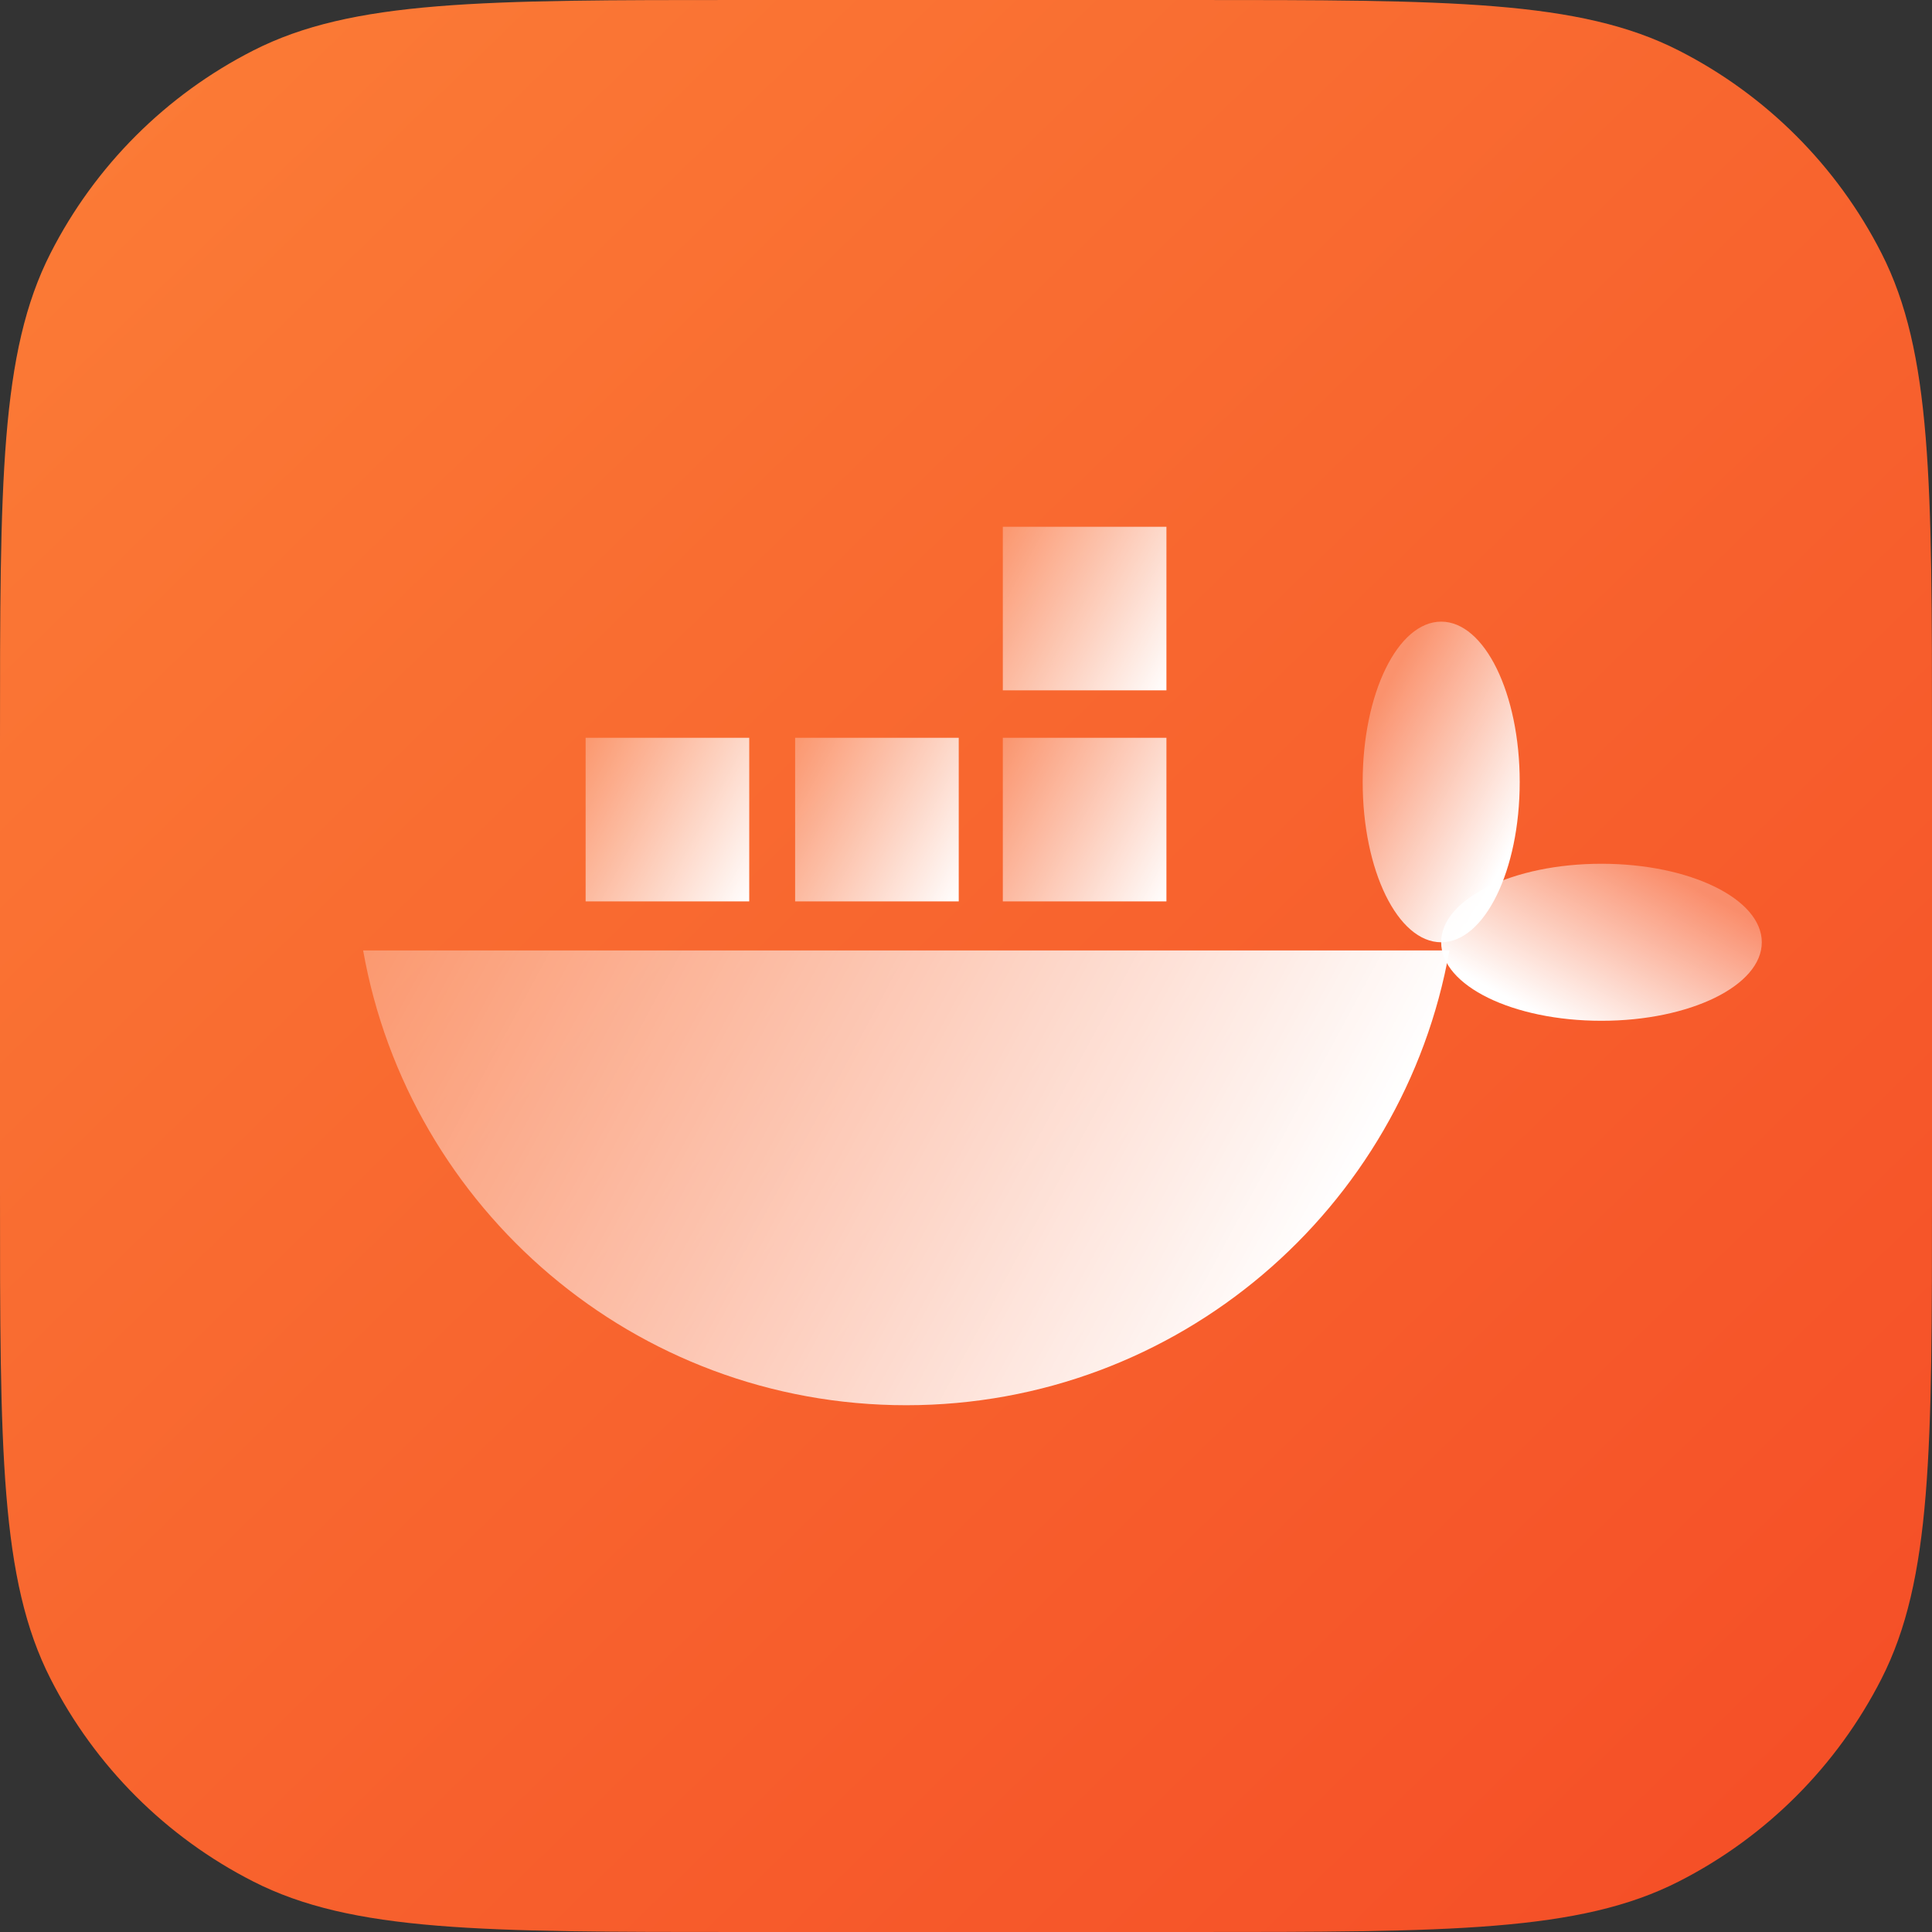
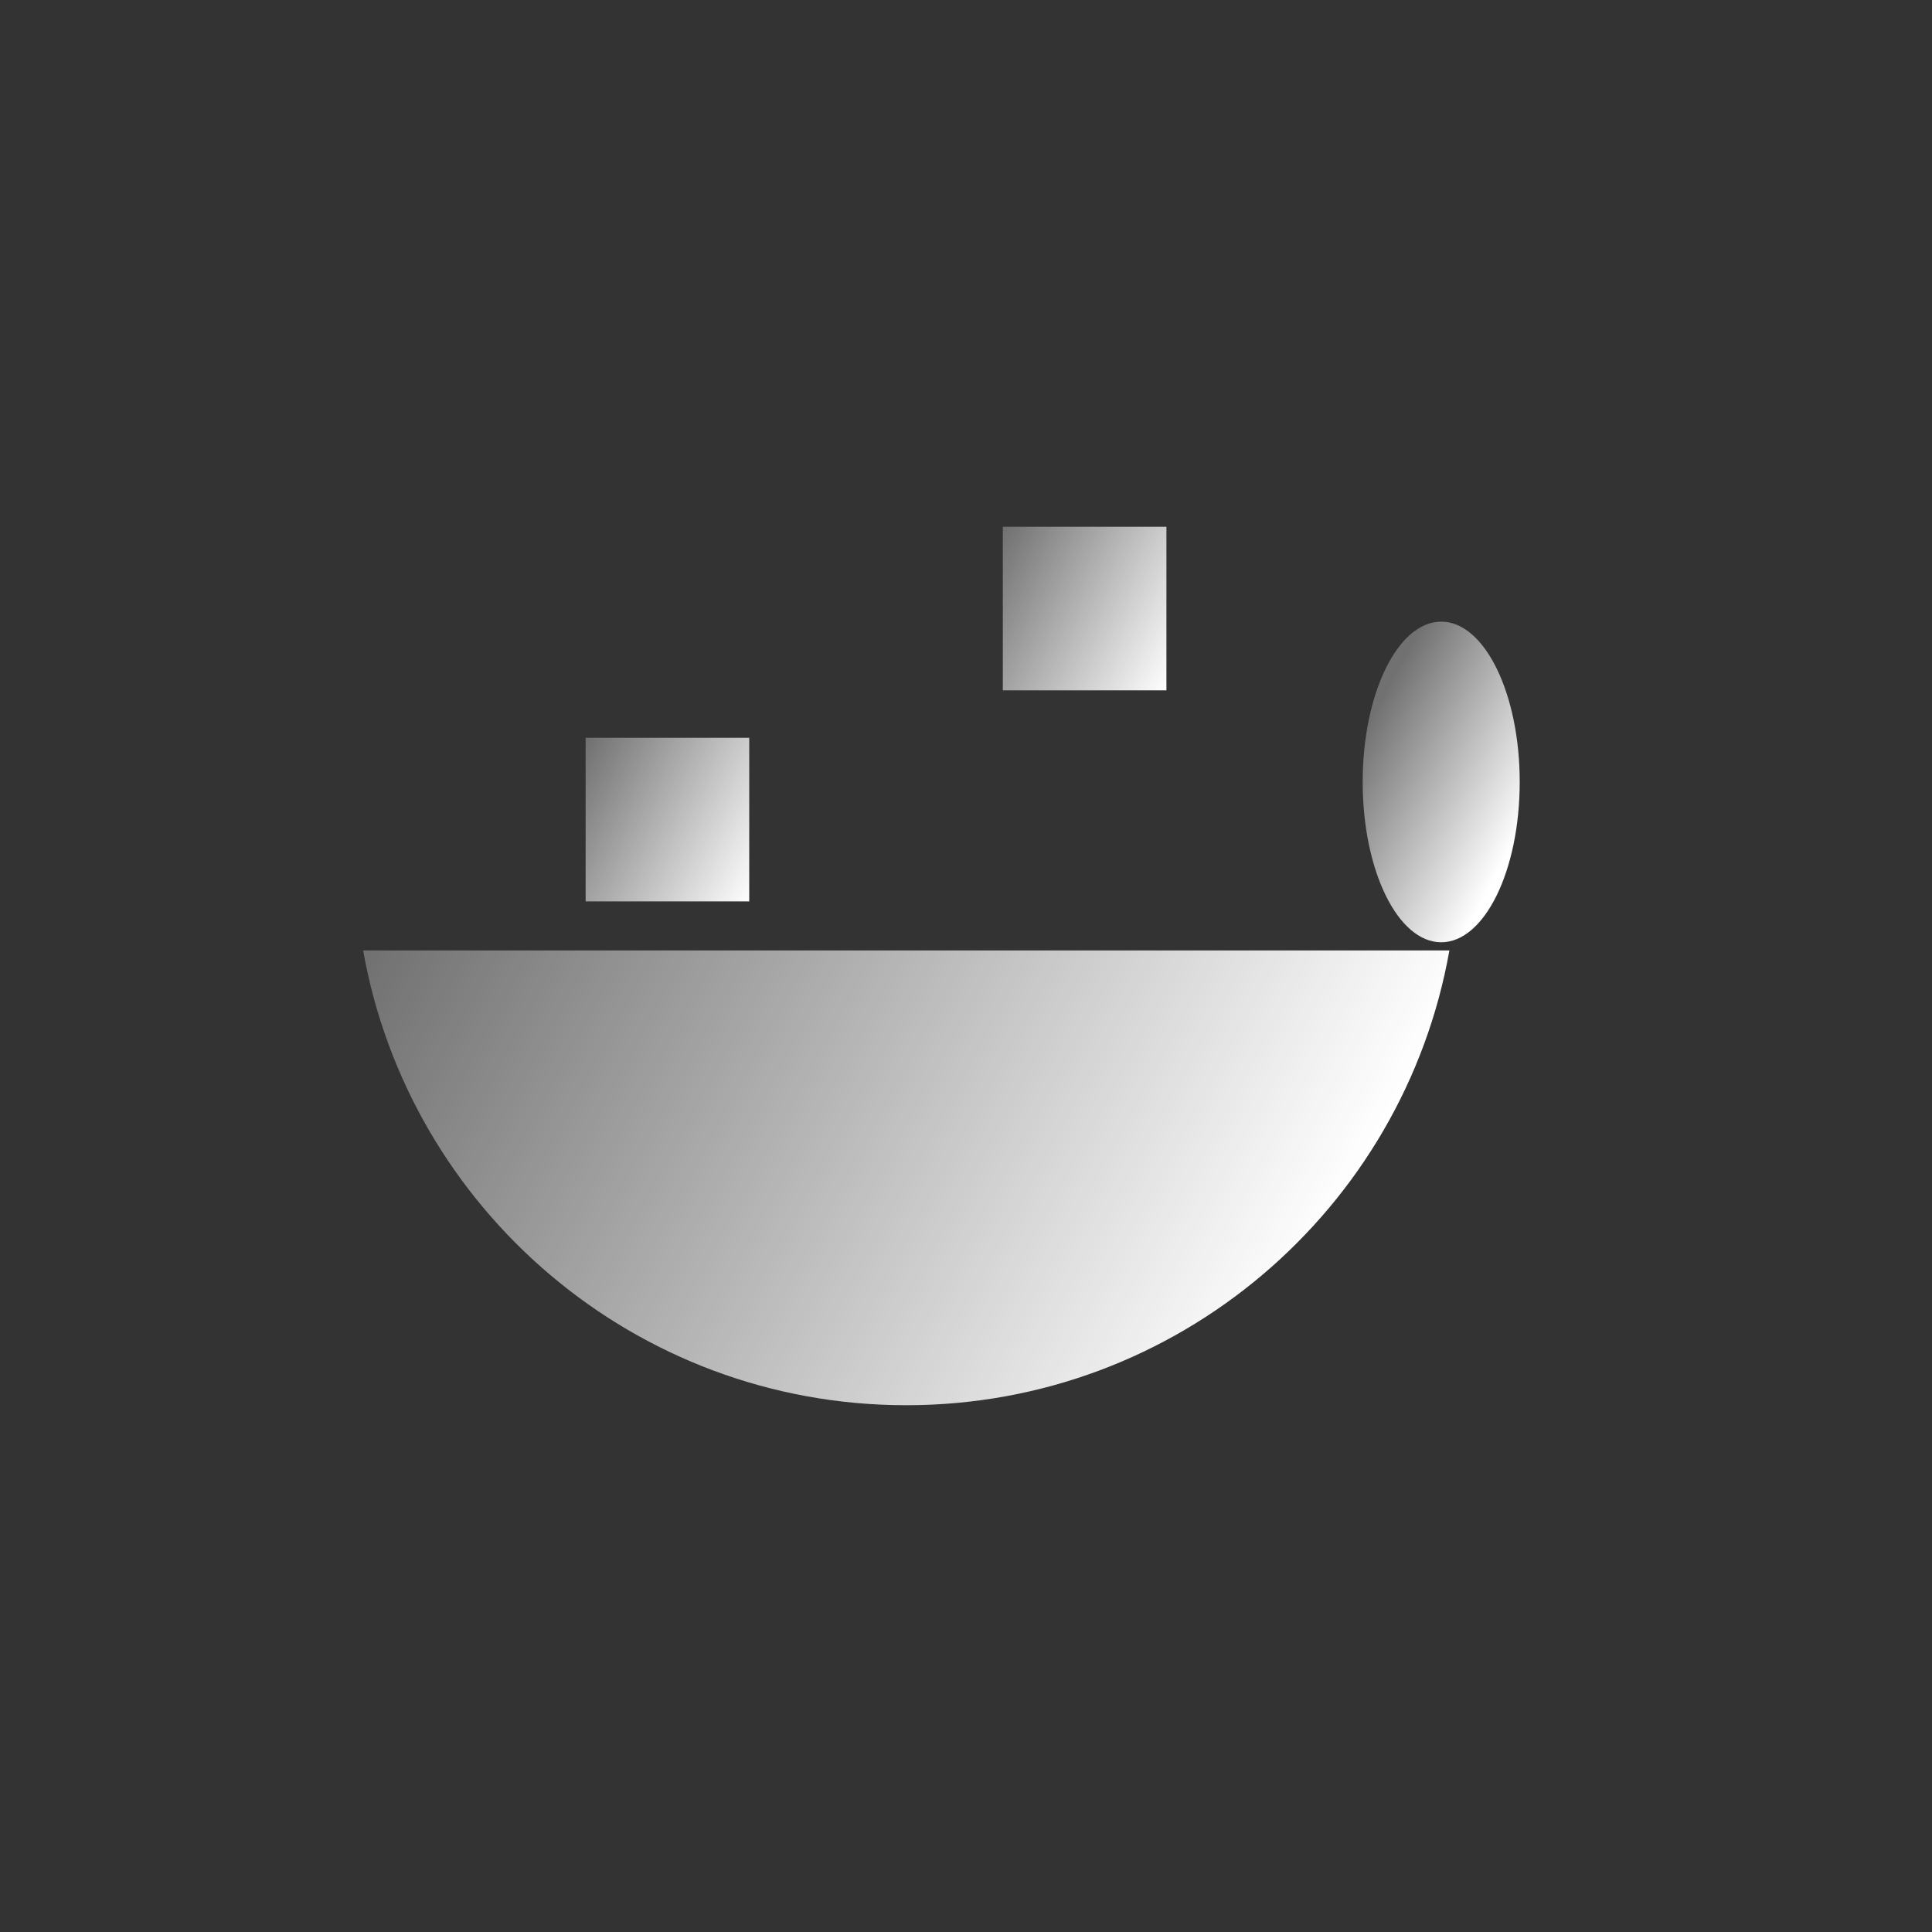
<svg xmlns="http://www.w3.org/2000/svg" width="50" height="50" viewBox="0 0 50 50" fill="none">
  <rect x="0" y="0" width="50" height="50" fill="#333333" stroke="none" />
-   <path d="M0 19.2C0 12.479 0 9.119 1.308 6.552C2.458 4.294 4.294 2.458 6.552 1.308C9.119 0 12.479 0 19.2 0H30.8C37.521 0 40.881 0 43.448 1.308C45.706 2.458 47.542 4.294 48.692 6.552C50 9.119 50 12.479 50 19.2V30.8C50 37.521 50 40.881 48.692 43.448C47.542 45.706 45.706 47.542 43.448 48.692C40.881 50 37.521 50 30.8 50H19.2C12.479 50 9.119 50 6.552 48.692C4.294 47.542 2.458 45.706 1.308 43.448C0 40.881 0 37.521 0 30.8V19.2Z" fill="url(#paint0_linear_1960_11080)" />
  <path d="M9.398 24.598C10.584 31.287 16.426 36.367 23.454 36.367C30.482 36.367 36.325 31.287 37.51 24.598H9.398Z" fill="url(#paint1_linear_1960_11080)" />
  <path d="M19.39 19.094H15.156V23.328H19.39V19.094Z" fill="url(#paint2_linear_1960_11080)" />
-   <path d="M24.812 19.094H20.578V23.328H24.812V19.094Z" fill="url(#paint3_linear_1960_11080)" />
-   <path d="M30.187 19.094H25.953V23.328H30.187V19.094Z" fill="url(#paint4_linear_1960_11080)" />
  <path d="M30.187 13.633H25.953V17.866H30.187V13.633Z" fill="url(#paint5_linear_1960_11080)" />
  <path d="M37.298 24.386C38.42 24.386 39.33 22.529 39.33 20.237C39.33 17.946 38.42 16.088 37.298 16.088C36.175 16.088 35.266 17.946 35.266 20.237C35.266 22.529 36.175 24.386 37.298 24.386Z" fill="url(#paint6_linear_1960_11080)" />
-   <path d="M41.446 26.418C43.737 26.418 45.595 25.509 45.595 24.386C45.595 23.264 43.737 22.354 41.446 22.354C39.154 22.354 37.297 23.264 37.297 24.386C37.297 25.509 39.154 26.418 41.446 26.418Z" fill="url(#paint7_linear_1960_11080)" />
  <defs>
    <linearGradient id="paint0_linear_1960_11080" x1="2.492" y1="2.019" x2="46.631" y2="47.517" gradientUnits="userSpaceOnUse">
      <stop stop-color="#FB7B36" />
      <stop offset="1" stop-color="#F54F27" />
    </linearGradient>
    <linearGradient id="paint1_linear_1960_11080" x1="11.285" y1="21.075" x2="33.691" y2="33.169" gradientUnits="userSpaceOnUse">
      <stop stop-color="white" stop-opacity="0.3" />
      <stop offset="1" stop-color="white" />
    </linearGradient>
    <linearGradient id="paint2_linear_1960_11080" x1="14.766" y1="19.872" x2="19.834" y2="22.608" gradientUnits="userSpaceOnUse">
      <stop stop-color="white" stop-opacity="0.3" />
      <stop offset="1" stop-color="white" />
    </linearGradient>
    <linearGradient id="paint3_linear_1960_11080" x1="20.157" y1="19.872" x2="25.226" y2="22.608" gradientUnits="userSpaceOnUse">
      <stop stop-color="white" stop-opacity="0.3" />
      <stop offset="1" stop-color="white" />
    </linearGradient>
    <linearGradient id="paint4_linear_1960_11080" x1="25.544" y1="19.872" x2="30.612" y2="22.608" gradientUnits="userSpaceOnUse">
      <stop stop-color="white" stop-opacity="0.3" />
      <stop offset="1" stop-color="white" />
    </linearGradient>
    <linearGradient id="paint5_linear_1960_11080" x1="25.544" y1="14.405" x2="30.612" y2="17.141" gradientUnits="userSpaceOnUse">
      <stop stop-color="white" stop-opacity="0.3" />
      <stop offset="1" stop-color="white" />
    </linearGradient>
    <linearGradient id="paint6_linear_1960_11080" x1="35.174" y1="19.089" x2="39.415" y2="21.378" gradientUnits="userSpaceOnUse">
      <stop stop-color="white" stop-opacity="0.3" />
      <stop offset="1" stop-color="white" />
    </linearGradient>
    <linearGradient id="paint7_linear_1960_11080" x1="42.603" y1="22.278" x2="40.314" y2="26.519" gradientUnits="userSpaceOnUse">
      <stop stop-color="white" stop-opacity="0.3" />
      <stop offset="1" stop-color="white" />
    </linearGradient>
  </defs>
</svg>